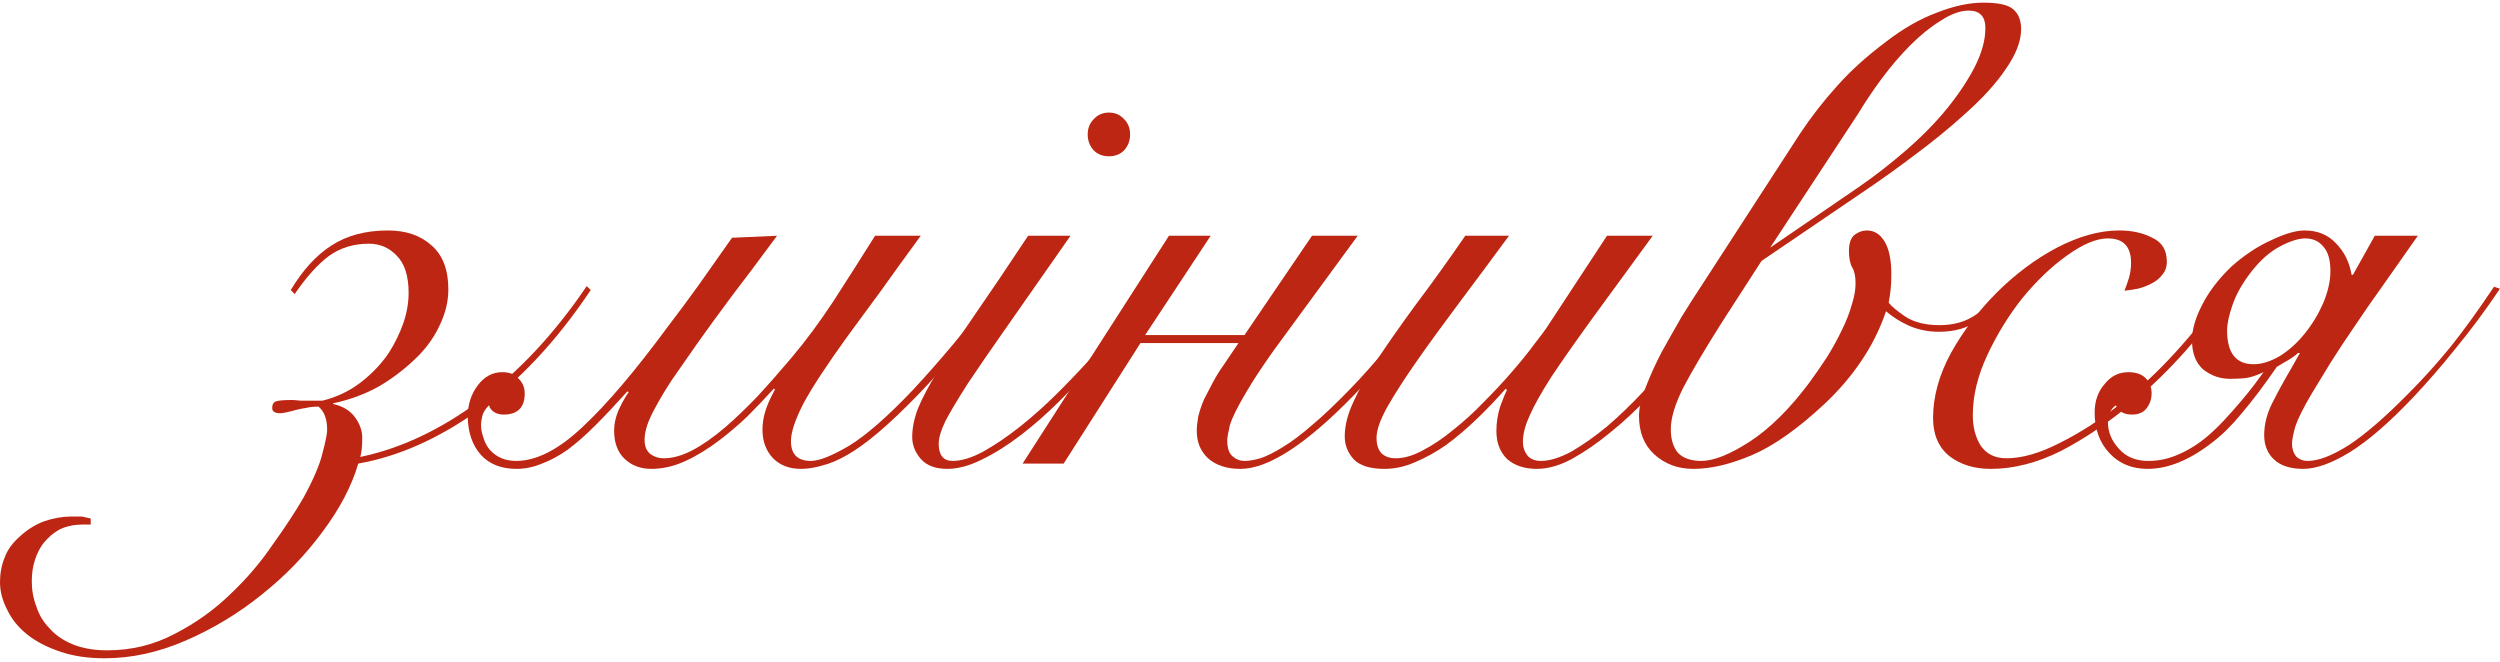
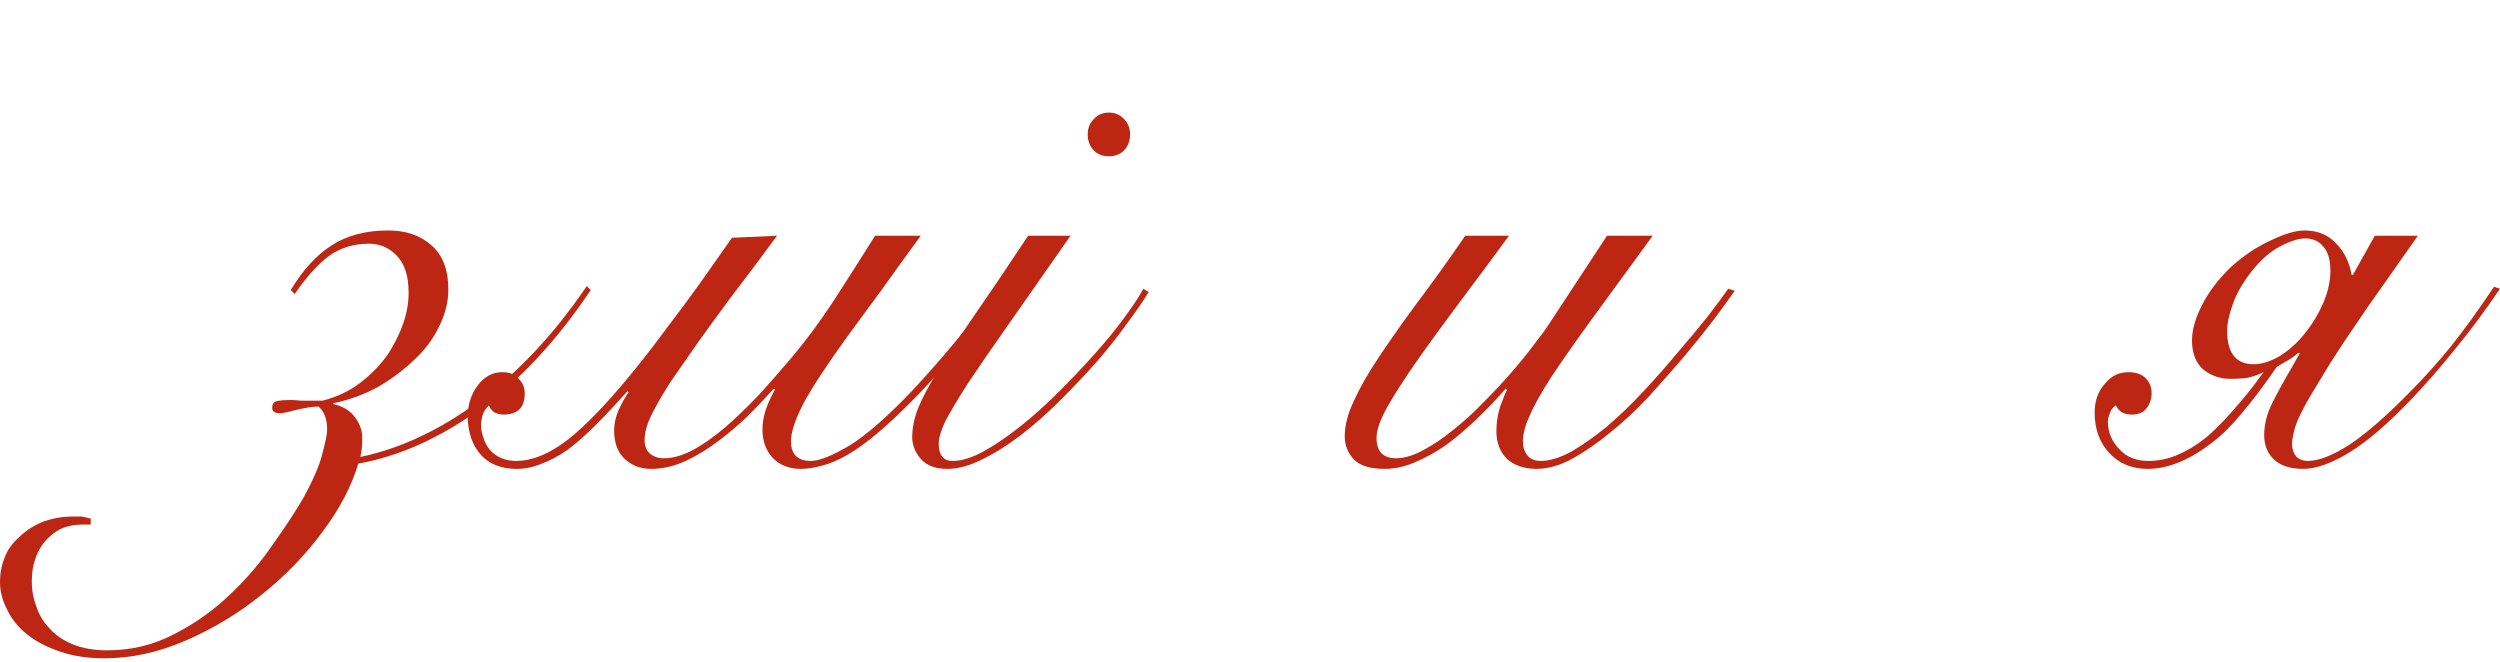
<svg xmlns="http://www.w3.org/2000/svg" fill="none" height="100%" overflow="visible" preserveAspectRatio="none" style="display: block;" viewBox="0 0 151 40" width="100%">
  <g id="Frame 1000006677">
    <g id="">
      <path d="M146.037 14.24C145.264 15.333 144.57 16.32 143.957 17.2C143.344 18.053 142.77 18.88 142.237 19.68C141.704 20.453 141.21 21.2 140.757 21.92C140.33 22.613 139.957 23.227 139.637 23.76C139.13 24.613 138.797 25.28 138.637 25.76C138.504 26.24 138.437 26.587 138.437 26.8C138.437 27.093 138.517 27.347 138.677 27.56C138.864 27.747 139.104 27.84 139.397 27.84C140.037 27.84 140.864 27.52 141.877 26.88C142.89 26.213 144.104 25.16 145.517 23.72C146.37 22.867 147.21 21.933 148.037 20.92C148.864 19.88 149.73 18.68 150.637 17.32L150.997 17.44C150.117 18.747 149.237 19.933 148.357 21C147.504 22.067 146.637 23.067 145.757 24C144.317 25.52 143.037 26.627 141.917 27.32C140.824 27.987 139.89 28.32 139.117 28.32C138.344 28.32 137.757 28.133 137.357 27.76C136.957 27.387 136.757 26.893 136.757 26.28C136.757 25.64 136.917 25 137.237 24.36C137.557 23.72 137.944 23.013 138.397 22.24L138.917 21.32H138.797C138.664 21.453 138.464 21.6 138.197 21.76C137.957 21.893 137.73 22.027 137.517 22.16C136.744 23.28 136.05 24.2 135.437 24.92C134.85 25.64 134.264 26.227 133.677 26.68C132.29 27.773 130.97 28.32 129.717 28.32C128.784 28.32 128.024 28.013 127.437 27.4C126.824 26.76 126.517 25.933 126.517 24.92C126.517 24.227 126.717 23.653 127.117 23.2C127.49 22.72 127.97 22.48 128.557 22.48C129.01 22.48 129.357 22.6 129.597 22.84C129.837 23.08 129.957 23.387 129.957 23.76C129.957 24.107 129.85 24.413 129.637 24.68C129.45 24.92 129.157 25.04 128.757 25.04C128.544 25.04 128.357 25 128.197 24.92C128.037 24.84 127.904 24.693 127.797 24.48C127.61 24.613 127.49 24.773 127.437 24.96C127.357 25.147 127.317 25.32 127.317 25.48C127.317 26.093 127.544 26.64 127.997 27.12C128.424 27.6 129.01 27.84 129.757 27.84C130.397 27.84 131.01 27.707 131.597 27.44C132.21 27.173 132.784 26.813 133.317 26.36C133.664 26.067 134.01 25.733 134.357 25.36C134.704 24.987 135.024 24.627 135.317 24.28C135.637 23.907 135.917 23.56 136.157 23.24C136.397 22.92 136.584 22.667 136.717 22.48C136.37 22.64 136.077 22.747 135.837 22.8C135.597 22.853 135.21 22.88 134.677 22.88C134.09 22.88 133.557 22.693 133.077 22.32C132.624 21.92 132.397 21.333 132.397 20.56C132.397 19.92 132.597 19.213 132.997 18.44C133.397 17.64 133.984 16.867 134.757 16.12C135.53 15.427 136.33 14.893 137.157 14.52C137.984 14.12 138.664 13.92 139.197 13.92C139.97 13.92 140.597 14.173 141.077 14.68C141.584 15.187 141.904 15.827 142.037 16.6H142.117L143.437 14.24H146.037ZM140.757 16.36C140.757 15.693 140.61 15.2 140.317 14.88C140.05 14.56 139.69 14.4 139.237 14.4C138.837 14.4 138.33 14.56 137.717 14.88C137.104 15.2 136.517 15.72 135.957 16.44C135.424 17.133 135.05 17.8 134.837 18.44C134.624 19.053 134.517 19.56 134.517 19.96C134.517 21.32 135.05 22 136.117 22C136.597 22 137.117 21.84 137.677 21.52C138.237 21.173 138.744 20.72 139.197 20.16C139.65 19.6 140.024 18.987 140.317 18.32C140.61 17.627 140.757 16.973 140.757 16.36Z" fill="#BD2612" id="Vector" />
-       <path d="M134.477 17.96C133.863 18.947 133.05 20.013 132.037 21.16C131.05 22.28 129.97 23.333 128.797 24.32C127.357 25.52 125.917 26.493 124.477 27.24C123.037 27.96 121.623 28.32 120.237 28.32C119.25 28.32 118.423 28.067 117.757 27.56C117.09 27.027 116.757 26.253 116.757 25.24C116.757 23.96 117.117 22.653 117.837 21.32C118.583 19.987 119.503 18.773 120.597 17.68C121.717 16.56 122.93 15.653 124.237 14.96C125.57 14.267 126.823 13.92 127.997 13.92C128.77 13.92 129.437 14.067 129.997 14.36C130.583 14.627 130.877 15.107 130.877 15.8C130.877 16.12 130.783 16.387 130.597 16.6C130.437 16.813 130.223 16.987 129.957 17.12C129.717 17.253 129.437 17.36 129.117 17.44C128.823 17.493 128.557 17.533 128.317 17.56C128.423 17.293 128.517 17.027 128.597 16.76C128.677 16.467 128.717 16.173 128.717 15.88C128.717 14.893 128.25 14.4 127.317 14.4C126.623 14.4 125.797 14.747 124.837 15.44C123.903 16.107 123.01 16.96 122.157 18C121.33 19.04 120.623 20.187 120.037 21.44C119.45 22.693 119.157 23.907 119.157 25.08C119.157 25.8 119.317 26.413 119.637 26.92C119.983 27.427 120.503 27.68 121.197 27.68C122.13 27.68 123.197 27.373 124.397 26.76C125.623 26.147 126.81 25.387 127.957 24.48C129.157 23.547 130.303 22.48 131.397 21.28C132.517 20.053 133.45 18.867 134.197 17.72L134.477 17.96Z" fill="#BD2612" id="Vector_2" />
-       <path d="M103.996 19.48C102.983 21.08 102.209 22.387 101.676 23.4C101.169 24.413 100.916 25.253 100.916 25.92C100.916 26.533 101.063 27.013 101.356 27.36C101.676 27.68 102.143 27.84 102.756 27.84C103.503 27.84 104.476 27.453 105.676 26.68C106.903 25.88 108.103 24.693 109.276 23.12C109.649 22.613 110.009 22.093 110.356 21.56C110.703 21 110.996 20.467 111.236 19.96C111.503 19.427 111.703 18.92 111.836 18.44C111.996 17.96 112.076 17.52 112.076 17.12C112.076 16.693 112.009 16.373 111.876 16.16C111.743 15.92 111.676 15.587 111.676 15.16C111.676 14.707 111.783 14.387 111.996 14.2C112.236 14.013 112.489 13.92 112.756 13.92C113.209 13.92 113.569 14.147 113.836 14.6C114.103 15.053 114.236 15.707 114.236 16.56C114.236 16.907 114.223 17.213 114.196 17.48C114.169 17.72 114.129 17.987 114.076 18.28C114.236 18.493 114.569 18.773 115.076 19.12C115.609 19.467 116.303 19.64 117.156 19.64C118.009 19.64 118.743 19.427 119.356 19C119.996 18.573 120.529 18.093 120.956 17.56L121.236 17.84C120.783 18.347 120.223 18.84 119.556 19.32C118.889 19.8 118.076 20.04 117.116 20.04C116.476 20.04 115.876 19.92 115.316 19.68C114.783 19.44 114.316 19.147 113.916 18.8C113.543 19.893 113.036 20.907 112.396 21.84C111.783 22.747 111.049 23.6 110.196 24.4C108.596 25.893 107.143 26.92 105.836 27.48C104.529 28.04 103.343 28.32 102.276 28.32C101.343 28.32 100.556 28.027 99.916 27.44C99.303 26.88 98.996 26.107 98.996 25.12C98.996 24.64 99.129 24.067 99.396 23.4C99.663 22.707 99.983 22 100.356 21.28C100.756 20.56 101.156 19.853 101.556 19.16C101.983 18.467 102.356 17.88 102.676 17.4L108.716 8.08C109.409 7.04 110.156 6.08 110.956 5.2C111.756 4.293 112.743 3.4 113.916 2.52C114.956 1.72 115.983 1.133 116.996 0.76C118.009 0.36 118.943 0.16 119.796 0.16C120.703 0.16 121.303 0.293 121.596 0.56C121.916 0.827 122.076 1.227 122.076 1.76C122.076 2.48 121.769 3.28 121.156 4.16C120.569 5.04 119.716 5.973 118.596 6.96C117.743 7.733 116.796 8.507 115.756 9.28C114.743 10.053 113.703 10.8 112.636 11.52L106.396 15.76L103.996 19.48ZM112.236 11.32C113.169 10.68 114.116 9.947 115.076 9.12C116.063 8.267 116.903 7.413 117.596 6.56C118.289 5.707 118.849 4.867 119.276 4.04C119.703 3.187 119.916 2.413 119.916 1.72C119.916 1.32 119.823 1.04 119.636 0.88C119.476 0.72 119.236 0.64 118.916 0.64C118.409 0.64 117.849 0.84 117.236 1.24C116.623 1.613 116.009 2.107 115.396 2.72C114.809 3.307 114.236 3.973 113.676 4.72C113.143 5.44 112.676 6.133 112.276 6.8L106.916 14.96L112.236 11.32Z" fill="#BD2612" id="Vector_3" />
      <path d="M91.142 14.24C90.103 15.653 89.103 17 88.142 18.28C87.183 19.56 86.329 20.733 85.582 21.8C84.836 22.867 84.236 23.8 83.782 24.6C83.356 25.373 83.142 25.987 83.142 26.44C83.142 26.867 83.249 27.187 83.463 27.4C83.676 27.587 83.956 27.68 84.302 27.68C84.809 27.68 85.356 27.52 85.942 27.2C86.556 26.88 87.169 26.467 87.782 25.96C88.422 25.453 89.036 24.893 89.623 24.28C90.236 23.667 90.796 23.067 91.302 22.48C91.836 21.867 92.289 21.307 92.662 20.8C93.062 20.293 93.356 19.893 93.543 19.6L97.062 14.24H99.823C98.382 16.213 97.156 17.893 96.142 19.28C95.156 20.64 94.343 21.8 93.703 22.76C93.089 23.72 92.649 24.507 92.382 25.12C92.116 25.707 91.983 26.227 91.983 26.68C91.983 27 92.076 27.28 92.263 27.52C92.449 27.733 92.716 27.84 93.062 27.84C93.596 27.84 94.209 27.653 94.903 27.28C95.596 26.88 96.316 26.373 97.062 25.76C97.809 25.12 98.543 24.413 99.263 23.64C100.009 22.84 100.702 22.053 101.342 21.28C102.009 20.507 102.609 19.787 103.142 19.12C103.676 18.427 104.089 17.867 104.382 17.44L104.782 17.56C104.462 18.013 104.036 18.6 103.502 19.32C102.969 20.013 102.369 20.76 101.702 21.56C101.036 22.333 100.329 23.133 99.582 23.96C98.836 24.76 98.062 25.48 97.263 26.12C96.489 26.76 95.716 27.293 94.942 27.72C94.196 28.12 93.489 28.32 92.823 28.32C92.076 28.32 91.476 28.12 91.022 27.72C90.596 27.293 90.382 26.733 90.382 26.04C90.382 25.507 90.463 25 90.623 24.52C90.809 24.013 90.942 23.693 91.022 23.56L90.942 23.48C90.382 24.12 89.796 24.733 89.183 25.32C88.569 25.907 87.956 26.427 87.343 26.88C86.729 27.307 86.103 27.653 85.463 27.92C84.849 28.187 84.236 28.32 83.623 28.32C82.769 28.32 82.156 28.133 81.782 27.76C81.409 27.36 81.222 26.893 81.222 26.36C81.222 25.693 81.409 24.973 81.782 24.2C82.129 23.427 82.623 22.56 83.263 21.6C83.903 20.64 84.662 19.56 85.543 18.36C86.449 17.16 87.436 15.787 88.502 14.24H91.142Z" fill="#BD2612" id="Vector_4" />
-       <path d="M70.605 14.24H73.125L69.165 20.24H75.165L79.245 14.24H82.005L76.965 21.12C76.245 22.133 75.699 22.96 75.325 23.6C74.765 24.533 74.419 25.227 74.285 25.68C74.179 26.133 74.125 26.44 74.125 26.6C74.125 27.053 74.232 27.373 74.445 27.56C74.659 27.747 74.899 27.84 75.165 27.84C75.432 27.84 75.752 27.787 76.125 27.68C76.525 27.547 76.979 27.32 77.485 27C78.019 26.68 78.605 26.24 79.245 25.68C79.912 25.12 80.672 24.4 81.525 23.52C82.939 22.08 84.605 20.053 86.525 17.44L86.925 17.56C85.059 20.173 83.339 22.28 81.765 23.88C78.885 26.84 76.605 28.32 74.925 28.32C74.099 28.32 73.445 28.107 72.965 27.68C72.512 27.253 72.285 26.707 72.285 26.04C72.285 25.8 72.312 25.52 72.365 25.2C72.445 24.853 72.565 24.493 72.725 24.12C72.859 23.853 73.032 23.52 73.245 23.12C73.459 22.72 73.672 22.373 73.885 22.08L74.805 20.72H68.885L64.245 28H61.765L70.605 14.24Z" fill="#BD2612" id="Vector_5" />
      <path d="M64.658 14.24C63.191 16.347 61.952 18.12 60.938 19.56C59.925 21 59.098 22.2 58.458 23.16C57.845 24.12 57.392 24.88 57.098 25.44C56.831 26 56.698 26.453 56.698 26.8C56.698 27.493 56.978 27.84 57.538 27.84C58.072 27.84 58.685 27.653 59.378 27.28C60.098 26.88 60.845 26.373 61.618 25.76C62.392 25.147 63.165 24.453 63.938 23.68C64.712 22.907 65.431 22.147 66.098 21.4C66.791 20.627 67.391 19.893 67.898 19.2C68.431 18.48 68.818 17.893 69.058 17.44L69.378 17.64C69.058 18.173 68.618 18.813 68.058 19.56C67.525 20.307 66.912 21.08 66.218 21.88C65.525 22.653 64.791 23.427 64.018 24.2C63.245 24.973 62.458 25.667 61.658 26.28C60.858 26.893 60.072 27.387 59.298 27.76C58.551 28.133 57.858 28.32 57.218 28.32C56.498 28.32 55.965 28.12 55.618 27.72C55.272 27.32 55.098 26.88 55.098 26.4C55.098 25.84 55.218 25.253 55.458 24.64C55.725 24 56.138 23.227 56.698 22.32C57.258 21.413 57.978 20.32 58.858 19.04C59.765 17.733 60.845 16.133 62.098 14.24H64.658ZM66.978 6.8C67.352 6.8 67.658 6.933 67.898 7.2C68.138 7.44 68.258 7.747 68.258 8.12C68.258 8.493 68.138 8.813 67.898 9.08C67.658 9.32 67.352 9.44 66.978 9.44C66.605 9.44 66.298 9.32 66.058 9.08C65.818 8.813 65.698 8.493 65.698 8.12C65.698 7.747 65.818 7.44 66.058 7.2C66.298 6.933 66.605 6.8 66.978 6.8Z" fill="#BD2612" id="Vector_6" />
      <path d="M55.613 14.24C54.733 15.44 53.933 16.547 53.213 17.56C52.493 18.547 51.827 19.453 51.213 20.28C49.96 22.013 49.067 23.373 48.533 24.36C48.027 25.347 47.773 26.107 47.773 26.64C47.773 27.44 48.173 27.84 48.973 27.84C49.48 27.84 50.253 27.533 51.293 26.92C52.333 26.28 53.613 25.16 55.133 23.56C55.88 22.76 56.68 21.853 57.533 20.84C58.387 19.827 59.267 18.693 60.173 17.44L60.573 17.56C58.733 20.12 57.027 22.213 55.453 23.84C54.547 24.773 53.747 25.533 53.053 26.12C52.36 26.707 51.733 27.16 51.173 27.48C50.613 27.8 50.107 28.013 49.653 28.12C49.2 28.253 48.773 28.32 48.373 28.32C47.68 28.32 47.12 28.107 46.693 27.68C46.267 27.227 46.053 26.653 46.053 25.96C46.053 25.587 46.107 25.227 46.213 24.88C46.32 24.507 46.52 24.053 46.813 23.52L46.733 23.48C46.2 24.067 45.667 24.627 45.133 25.16C44.6 25.667 44.053 26.133 43.493 26.56C42.8 27.093 42.107 27.52 41.413 27.84C40.72 28.16 40.027 28.32 39.333 28.32C38.693 28.32 38.16 28.12 37.733 27.72C37.307 27.32 37.093 26.747 37.093 26C37.093 25.627 37.173 25.24 37.333 24.84C37.52 24.413 37.733 24.027 37.973 23.68L37.893 23.64C37.2 24.413 36.56 25.093 35.973 25.68C35.387 26.267 34.827 26.76 34.293 27.16C33.76 27.533 33.24 27.813 32.733 28C32.227 28.213 31.72 28.32 31.213 28.32C30.28 28.32 29.56 28.04 29.053 27.48C28.787 27.187 28.587 26.84 28.453 26.44C28.32 26.04 28.253 25.613 28.253 25.16C28.253 24.44 28.453 23.813 28.853 23.28C29.253 22.747 29.747 22.48 30.333 22.48C30.787 22.48 31.12 22.613 31.333 22.88C31.573 23.12 31.693 23.413 31.693 23.76C31.693 24.613 31.267 25.04 30.413 25.04C30.227 25.04 30.053 25 29.893 24.92C29.707 24.813 29.587 24.667 29.533 24.48C29.32 24.693 29.187 24.907 29.133 25.12C29.08 25.333 29.053 25.52 29.053 25.68C29.053 25.92 29.107 26.187 29.213 26.48C29.293 26.747 29.427 26.987 29.613 27.2C30.013 27.627 30.533 27.84 31.173 27.84C32.4 27.84 33.733 27.16 35.173 25.8C36.64 24.44 38.373 22.4 40.373 19.68C40.987 18.88 41.6 18.053 42.213 17.2C42.827 16.32 43.493 15.373 44.213 14.36L46.933 14.24C45.893 15.653 44.973 16.88 44.173 17.92C43.4 18.96 42.72 19.893 42.133 20.72C41.52 21.6 41 22.347 40.573 22.96C40.173 23.573 39.853 24.107 39.613 24.56C39.373 24.987 39.2 25.36 39.093 25.68C38.987 26 38.933 26.293 38.933 26.56C38.933 26.933 39.04 27.213 39.253 27.4C39.493 27.587 39.773 27.68 40.093 27.68C40.627 27.68 41.2 27.52 41.813 27.2C42.427 26.88 43.093 26.413 43.813 25.8C44.427 25.267 45.067 24.653 45.733 23.96C46.4 23.24 47.093 22.453 47.813 21.6C48.667 20.587 49.507 19.453 50.333 18.2C51.16 16.92 52 15.6 52.853 14.24H55.613Z" fill="#BD2612" id="Vector_7" />
      <path d="M35.68 17.52C33.627 20.587 31.373 23 28.92 24.76C26.493 26.493 24.067 27.573 21.64 28C21.24 29.36 20.52 30.733 19.48 32.12C18.44 33.533 17.213 34.8 15.8 35.92C14.413 37.04 12.893 37.96 11.24 38.68C9.587 39.4 7.947 39.76 6.32 39.76C5.307 39.76 4.413 39.627 3.64 39.36C2.84 39.093 2.173 38.747 1.64 38.32C1.107 37.893 0.707 37.4 0.44 36.84C0.147 36.28 0 35.72 0 35.16C0 34.627 0.093 34.133 0.28 33.68C0.44 33.227 0.747 32.8 1.2 32.4C1.627 32 2.12 31.693 2.68 31.48C3.24 31.293 3.773 31.2 4.28 31.2C4.573 31.2 4.8 31.2 4.96 31.2C5.093 31.227 5.267 31.267 5.48 31.32V31.68H5.04C4.507 31.68 4.04 31.773 3.64 31.96C3.24 32.173 2.893 32.467 2.6 32.84C2.387 33.133 2.227 33.453 2.12 33.8C1.987 34.173 1.92 34.613 1.92 35.12C1.92 35.653 2.013 36.16 2.2 36.64C2.36 37.147 2.627 37.587 3 37.96C3.347 38.36 3.813 38.68 4.4 38.92C4.987 39.16 5.68 39.28 6.48 39.28C7.947 39.28 9.307 38.947 10.56 38.28C11.813 37.64 12.933 36.84 13.92 35.88C14.907 34.947 15.76 33.947 16.48 32.88C17.227 31.84 17.84 30.907 18.32 30.08C18.933 28.96 19.32 28.053 19.48 27.36C19.667 26.667 19.76 26.2 19.76 25.96C19.76 25.32 19.587 24.853 19.24 24.56C18.947 24.56 18.693 24.587 18.48 24.64C18.293 24.667 18.093 24.707 17.88 24.76C17.4 24.893 17.08 24.96 16.92 24.96C16.6 24.96 16.44 24.853 16.44 24.64C16.44 24.427 16.52 24.293 16.68 24.24C16.84 24.187 17.16 24.16 17.64 24.16C17.72 24.16 17.893 24.173 18.16 24.2C18.453 24.2 18.893 24.2 19.48 24.2C20.333 23.987 21.093 23.627 21.76 23.12C22.453 22.587 23.027 21.987 23.48 21.32C23.853 20.733 24.147 20.133 24.36 19.52C24.573 18.907 24.68 18.293 24.68 17.68C24.68 16.667 24.44 15.92 23.96 15.44C23.507 14.96 22.947 14.72 22.28 14.72C21.347 14.72 20.533 14.973 19.84 15.48C19.173 15.987 18.493 16.747 17.8 17.76L17.56 17.52C18.28 16.32 19.093 15.427 20 14.84C20.933 14.227 22.08 13.92 23.44 13.92C24.507 13.92 25.373 14.213 26.04 14.8C26.733 15.387 27.08 16.28 27.08 17.48C27.08 18.2 26.907 18.92 26.56 19.64C26.24 20.333 25.8 20.96 25.24 21.52C24.547 22.213 23.773 22.813 22.92 23.32C22.067 23.8 21.133 24.147 20.12 24.36V24.4C20.707 24.533 21.147 24.8 21.44 25.2C21.733 25.6 21.88 26.013 21.88 26.44C21.88 26.947 21.84 27.333 21.76 27.6C24.187 27.093 26.573 25.973 28.92 24.24C31.293 22.507 33.467 20.187 35.44 17.28L35.68 17.52Z" fill="#BD2612" id="Vector_8" />
    </g>
  </g>
</svg>